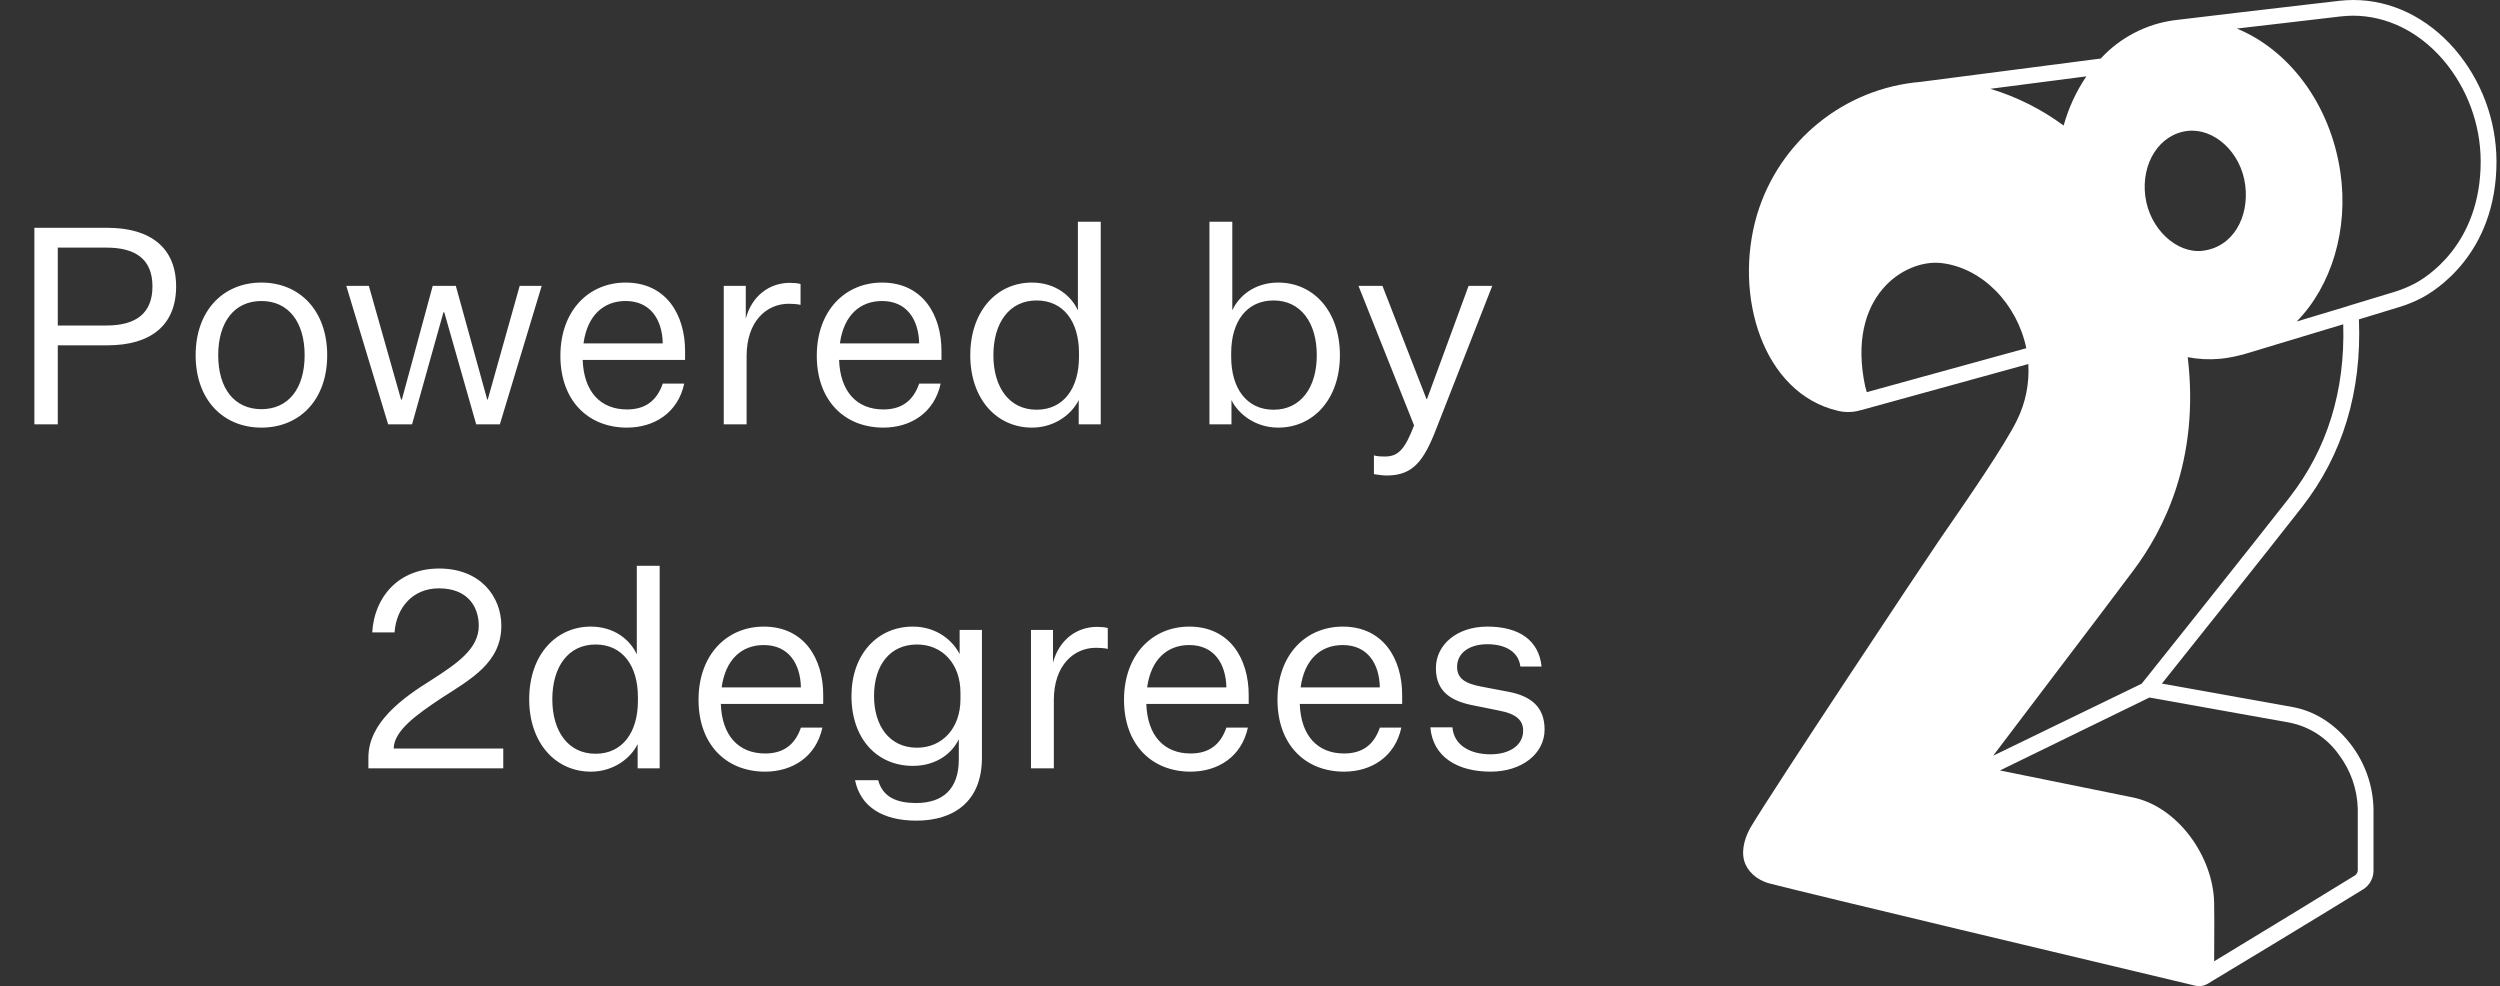
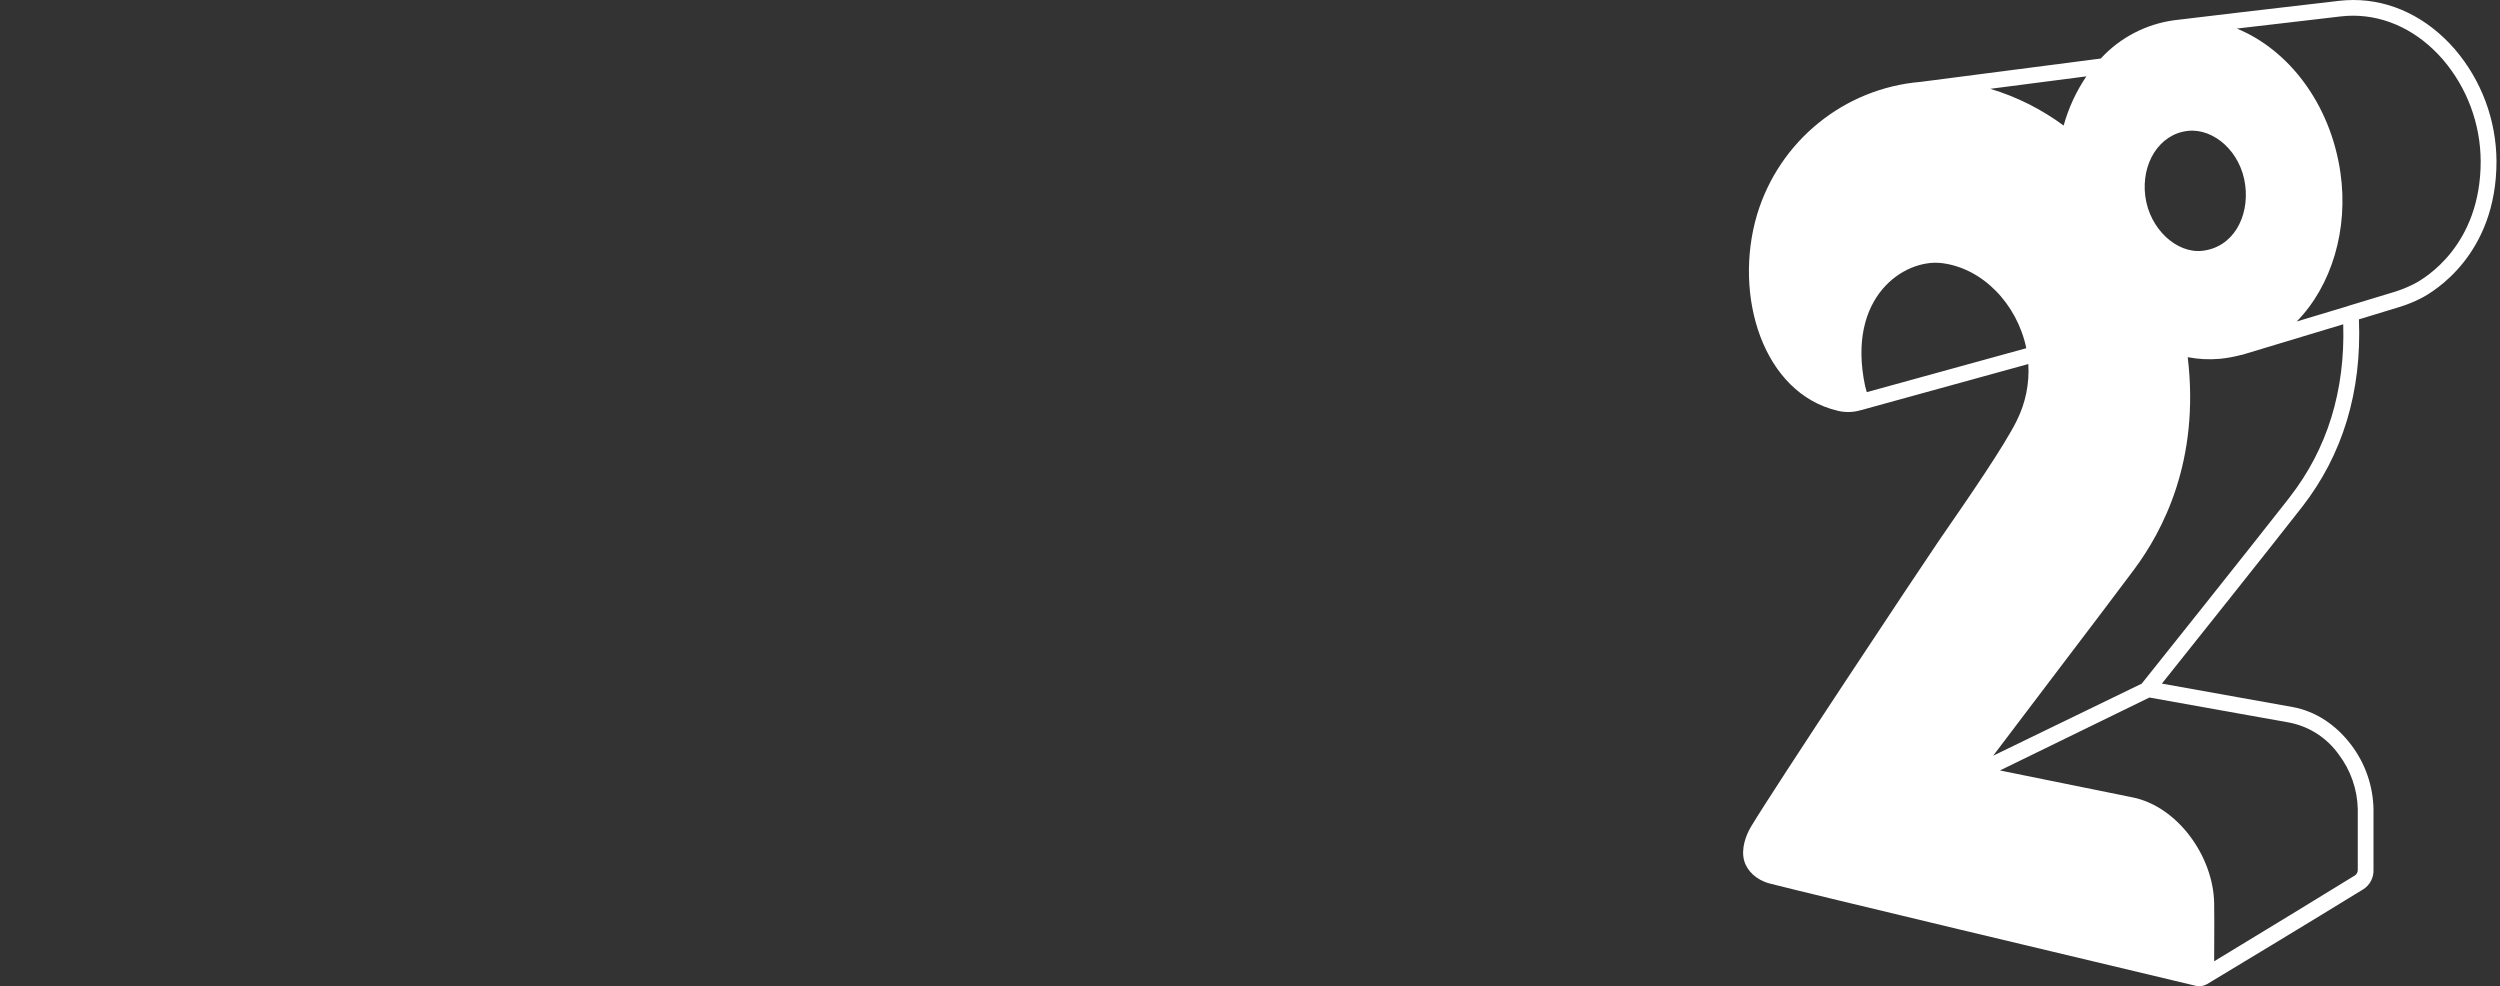
<svg xmlns="http://www.w3.org/2000/svg" width="109" height="43" viewBox="0 0 109 43" fill="none">
  <rect x="0" y="0" width="109" height="43" fill="#333333" stroke="none" />
-   <path d="M4.679 15.056H2.519V18.5H1.499V9.932H4.667C6.575 9.932 7.679 10.808 7.679 12.488C7.679 14.18 6.575 15.056 4.679 15.056ZM2.519 14.192H4.643C5.939 14.192 6.647 13.652 6.647 12.488C6.647 11.324 5.939 10.796 4.643 10.796H2.519V14.192ZM14.266 15.488C14.266 17.432 13.066 18.644 11.398 18.644C9.73 18.644 8.53 17.432 8.53 15.488C8.53 13.544 9.73 12.32 11.398 12.32C13.066 12.32 14.266 13.544 14.266 15.488ZM9.514 15.488C9.514 16.94 10.222 17.84 11.398 17.84C12.574 17.84 13.282 16.94 13.282 15.488C13.282 14.036 12.574 13.124 11.398 13.124C10.222 13.124 9.514 14.036 9.514 15.488ZM19.874 12.464L21.242 17.42H21.266L22.658 12.464H23.618L21.794 18.5H20.762L19.37 13.616H19.334L17.966 18.5H16.922L15.098 12.464H16.082L17.486 17.42H17.522L18.866 12.464H19.874ZM29.833 16.724C29.557 18.008 28.513 18.644 27.337 18.644C25.633 18.644 24.433 17.456 24.433 15.512C24.433 13.544 25.669 12.32 27.277 12.32C29.065 12.32 29.869 13.748 29.869 15.296V15.692H25.405C25.453 17.084 26.185 17.852 27.337 17.852C28.153 17.852 28.645 17.456 28.897 16.724H29.833ZM27.277 13.124C26.329 13.124 25.609 13.736 25.441 14.972H28.897C28.873 13.928 28.357 13.124 27.277 13.124ZM34.904 12.38V13.292C34.76 13.256 34.544 13.244 34.388 13.244C33.428 13.244 32.552 14 32.552 15.524V18.5H31.556V12.464H32.516V13.892C32.78 12.896 33.548 12.332 34.436 12.332C34.592 12.332 34.76 12.344 34.904 12.38ZM41.012 16.724C40.736 18.008 39.692 18.644 38.516 18.644C36.812 18.644 35.612 17.456 35.612 15.512C35.612 13.544 36.848 12.32 38.456 12.32C40.244 12.32 41.048 13.748 41.048 15.296V15.692H36.584C36.632 17.084 37.364 17.852 38.516 17.852C39.332 17.852 39.824 17.456 40.076 16.724H41.012ZM38.456 13.124C37.508 13.124 36.788 13.736 36.62 14.972H40.076C40.052 13.928 39.536 13.124 38.456 13.124ZM47.032 18.5V17.444C46.732 18.056 45.988 18.644 44.992 18.644C43.456 18.644 42.304 17.396 42.304 15.488C42.304 13.568 43.456 12.32 44.992 12.32C46.036 12.32 46.72 12.92 46.996 13.532V9.668H47.992V18.5H47.032ZM47.044 15.56V15.392C47.044 14.024 46.372 13.1 45.196 13.1C44.008 13.1 43.312 14.072 43.312 15.488C43.312 16.892 44.008 17.864 45.196 17.864C46.372 17.864 47.044 16.928 47.044 15.56ZM53.692 17.444V18.5H52.732V9.668H53.728V13.532C54.004 12.92 54.688 12.32 55.732 12.32C57.268 12.32 58.42 13.568 58.42 15.488C58.42 17.396 57.268 18.644 55.732 18.644C54.736 18.644 53.992 18.056 53.692 17.444ZM53.68 15.392V15.56C53.68 16.928 54.352 17.864 55.528 17.864C56.716 17.864 57.412 16.892 57.412 15.488C57.412 14.072 56.716 13.1 55.528 13.1C54.352 13.1 53.68 14.024 53.68 15.392ZM61.654 18.548L59.23 12.464H60.275L62.194 17.396H62.218L64.031 12.464H65.062L62.627 18.68C62.075 20.12 61.594 20.72 60.49 20.732C60.322 20.732 60.094 20.708 59.903 20.672V19.856C60.094 19.904 60.227 19.904 60.383 19.904C60.983 19.904 61.258 19.568 61.654 18.548ZM21.858 27.284C21.858 28.892 20.526 29.612 19.242 30.44C18.198 31.136 17.166 31.856 17.166 32.636H21.942V33.5H16.062V33.032C16.062 31.508 17.538 30.44 18.81 29.648C19.95 28.916 20.874 28.28 20.874 27.284C20.874 26.468 20.406 25.652 19.134 25.652C17.958 25.652 17.274 26.54 17.202 27.572H16.23C16.314 26.06 17.346 24.788 19.146 24.788C20.946 24.788 21.858 26.012 21.858 27.284ZM27.801 33.5V32.444C27.501 33.056 26.757 33.644 25.761 33.644C24.225 33.644 23.073 32.396 23.073 30.488C23.073 28.568 24.225 27.32 25.761 27.32C26.805 27.32 27.489 27.92 27.765 28.532V24.668H28.761V33.5H27.801ZM27.813 30.56V30.392C27.813 29.024 27.141 28.1 25.965 28.1C24.777 28.1 24.081 29.072 24.081 30.488C24.081 31.892 24.777 32.864 25.965 32.864C27.141 32.864 27.813 31.928 27.813 30.56ZM35.856 31.724C35.58 33.008 34.536 33.644 33.36 33.644C31.656 33.644 30.456 32.456 30.456 30.512C30.456 28.544 31.692 27.32 33.3 27.32C35.088 27.32 35.892 28.748 35.892 30.296V30.692H31.428C31.476 32.084 32.208 32.852 33.36 32.852C34.176 32.852 34.668 32.456 34.92 31.724H35.856ZM33.3 28.124C32.352 28.124 31.632 28.736 31.464 29.972H34.92C34.896 28.928 34.38 28.124 33.3 28.124ZM41.804 33.116V32.228C41.528 32.816 40.856 33.392 39.8 33.392C38.252 33.392 37.124 32.228 37.124 30.344C37.124 28.532 38.252 27.32 39.8 27.32C40.856 27.32 41.552 27.944 41.84 28.52V27.464H42.812V33.044C42.812 34.964 41.564 35.78 39.956 35.78C38.504 35.78 37.52 35.192 37.28 34.016H38.288C38.492 34.772 39.128 35.012 39.944 35.012C41.132 35.012 41.804 34.376 41.804 33.116ZM41.876 30.488V30.2C41.876 28.952 41.096 28.1 39.98 28.1C38.804 28.1 38.108 29 38.108 30.344C38.108 31.676 38.804 32.6 39.98 32.6C41.096 32.6 41.876 31.736 41.876 30.488ZM48.299 27.38V28.292C48.155 28.256 47.939 28.244 47.783 28.244C46.823 28.244 45.947 29 45.947 30.524V33.5H44.951V27.464H45.911V28.892C46.175 27.896 46.943 27.332 47.831 27.332C47.987 27.332 48.155 27.344 48.299 27.38ZM54.407 31.724C54.131 33.008 53.087 33.644 51.911 33.644C50.207 33.644 49.007 32.456 49.007 30.512C49.007 28.544 50.243 27.32 51.851 27.32C53.639 27.32 54.443 28.748 54.443 30.296V30.692H49.979C50.027 32.084 50.759 32.852 51.911 32.852C52.727 32.852 53.219 32.456 53.471 31.724H54.407ZM51.851 28.124C50.903 28.124 50.183 28.736 50.015 29.972H53.471C53.447 28.928 52.931 28.124 51.851 28.124ZM61.098 31.724C60.822 33.008 59.778 33.644 58.602 33.644C56.898 33.644 55.698 32.456 55.698 30.512C55.698 28.544 56.934 27.32 58.542 27.32C60.33 27.32 61.134 28.748 61.134 30.296V30.692H56.67C56.718 32.084 57.45 32.852 58.602 32.852C59.418 32.852 59.91 32.456 60.162 31.724H61.098ZM58.542 28.124C57.594 28.124 56.874 28.736 56.706 29.972H60.162C60.138 28.928 59.622 28.124 58.542 28.124ZM62.364 31.712H63.325C63.397 32.54 64.165 32.888 64.981 32.888C65.808 32.888 66.409 32.504 66.409 31.856C66.409 31.412 66.121 31.124 65.353 30.98L64.284 30.764C63.312 30.584 62.605 30.188 62.605 29.132C62.605 28.112 63.517 27.32 64.849 27.32C66.24 27.32 67.093 27.92 67.213 29.06H66.288C66.216 28.448 65.677 28.088 64.849 28.088C64.044 28.088 63.529 28.484 63.529 29.072C63.529 29.588 63.889 29.804 64.585 29.936L65.784 30.164C66.769 30.356 67.344 30.836 67.344 31.808C67.344 32.864 66.349 33.644 64.993 33.644C63.553 33.644 62.472 33.008 62.364 31.712Z" fill="white" />
  <path fill-rule="evenodd" clip-rule="evenodd" d="M107.028 2.144C105.826 0.76 104.257 0 102.603 0C102.387 0.001 102.171 0.014 101.956 0.039L101.869 0.05C101.571 0.084 101.183 0.13 100.735 0.182C99.026 0.381 96.454 0.68 94.79 0.883C93.564 1.05 92.433 1.64 91.593 2.552L83.738 3.57C80.402 3.849 77.575 6.145 76.607 9.36C75.558 12.904 76.874 17.147 80.124 17.909C80.455 17.991 80.802 17.982 81.128 17.883H81.138L88.435 15.872C88.486 16.717 88.316 17.56 87.942 18.318C87.41 19.412 85.74 21.83 84.855 23.111L84.855 23.111L84.855 23.111C84.728 23.295 84.618 23.455 84.529 23.585C83.82 24.62 77.31 34.421 76.341 36.049C76.114 36.431 75.909 37.005 76.042 37.511C76.161 37.962 76.566 38.366 77.164 38.522C79.086 39.017 91.245 41.912 94.771 42.751C95.315 42.881 95.654 42.962 95.717 42.977C95.879 43.021 96.052 43.001 96.199 42.92H96.207C96.795 42.569 100.93 40.072 103.049 38.766C103.331 38.582 103.496 38.264 103.485 37.927V35.689V35.287C103.467 34.274 103.129 33.293 102.519 32.486C101.851 31.596 100.953 31.011 99.974 30.83C98.492 30.562 95.7 30.062 94.258 29.805C95.302 28.498 99.012 23.846 100.369 22.105C102.143 19.827 102.977 17.076 102.849 13.924L104.651 13.375C104.964 13.277 105.269 13.152 105.562 13.002C106.111 12.719 108.847 11.102 108.847 7.035C108.839 5.239 108.195 3.506 107.028 2.144ZM95.397 5.706C96.523 5.587 97.705 6.617 97.892 8.069C98.072 9.471 97.358 10.784 96.022 10.935C94.912 11.061 93.722 9.991 93.535 8.558C93.348 7.125 94.146 5.84 95.397 5.706ZM81.318 16.829C81.337 16.914 81.364 17.006 81.391 17.098L88.347 15.182C87.947 13.251 86.431 11.675 84.641 11.469C83.025 11.289 80.498 12.931 81.318 16.829ZM86.775 3.872L86.777 3.872C87.927 4.218 89.008 4.76 89.975 5.474C90.187 4.709 90.522 3.985 90.966 3.329L86.777 3.872L86.774 3.871L86.775 3.872ZM101.971 32.898C101.464 32.183 100.706 31.687 99.85 31.511V31.51C98.242 31.218 95.08 30.653 93.799 30.427L93.715 30.412L87.199 33.591L88.335 33.823L88.337 33.823C89.843 34.13 91.95 34.559 92.979 34.765C94.948 35.162 96.503 37.345 96.537 39.378C96.546 39.832 96.543 40.549 96.54 41.169V41.17V41.17L96.54 41.17C96.539 41.447 96.537 41.705 96.537 41.911L97.245 41.482L97.246 41.481L97.248 41.48C98.799 40.538 101.226 39.066 102.69 38.159C102.767 38.097 102.808 38.001 102.799 37.903V35.67V35.268C102.778 34.41 102.488 33.581 101.971 32.898ZM99.829 21.682C98.28 23.669 93.651 29.467 93.452 29.715L93.379 29.807L86.902 32.949C87.445 32.228 88.429 30.931 89.463 29.569L89.463 29.569C90.94 27.625 92.516 25.548 93.046 24.831C94.289 23.16 95.924 20.102 95.385 15.573C95.842 15.661 96.309 15.686 96.772 15.645C97.088 15.616 97.401 15.559 97.707 15.475H97.718H97.734C97.802 15.456 97.869 15.436 97.936 15.415L102.165 14.139C102.252 17.041 101.466 19.579 99.829 21.679V21.682ZM104.454 12.709C104.726 12.622 104.991 12.512 105.246 12.382C105.732 12.135 108.158 10.698 108.158 7.034C108.152 5.406 107.568 3.834 106.512 2.598C105.444 1.365 104.053 0.688 102.599 0.684C102.409 0.685 102.22 0.696 102.031 0.718L101.944 0.729C101.42 0.794 100.611 0.887 99.693 0.993C99.007 1.072 98.26 1.158 97.525 1.245C99.771 2.161 101.604 4.511 102.042 7.522C102.401 9.996 101.663 12.457 100.137 14.017L102.364 13.347L102.387 13.337L102.451 13.317L104.454 12.709Z" fill="white" />
</svg>